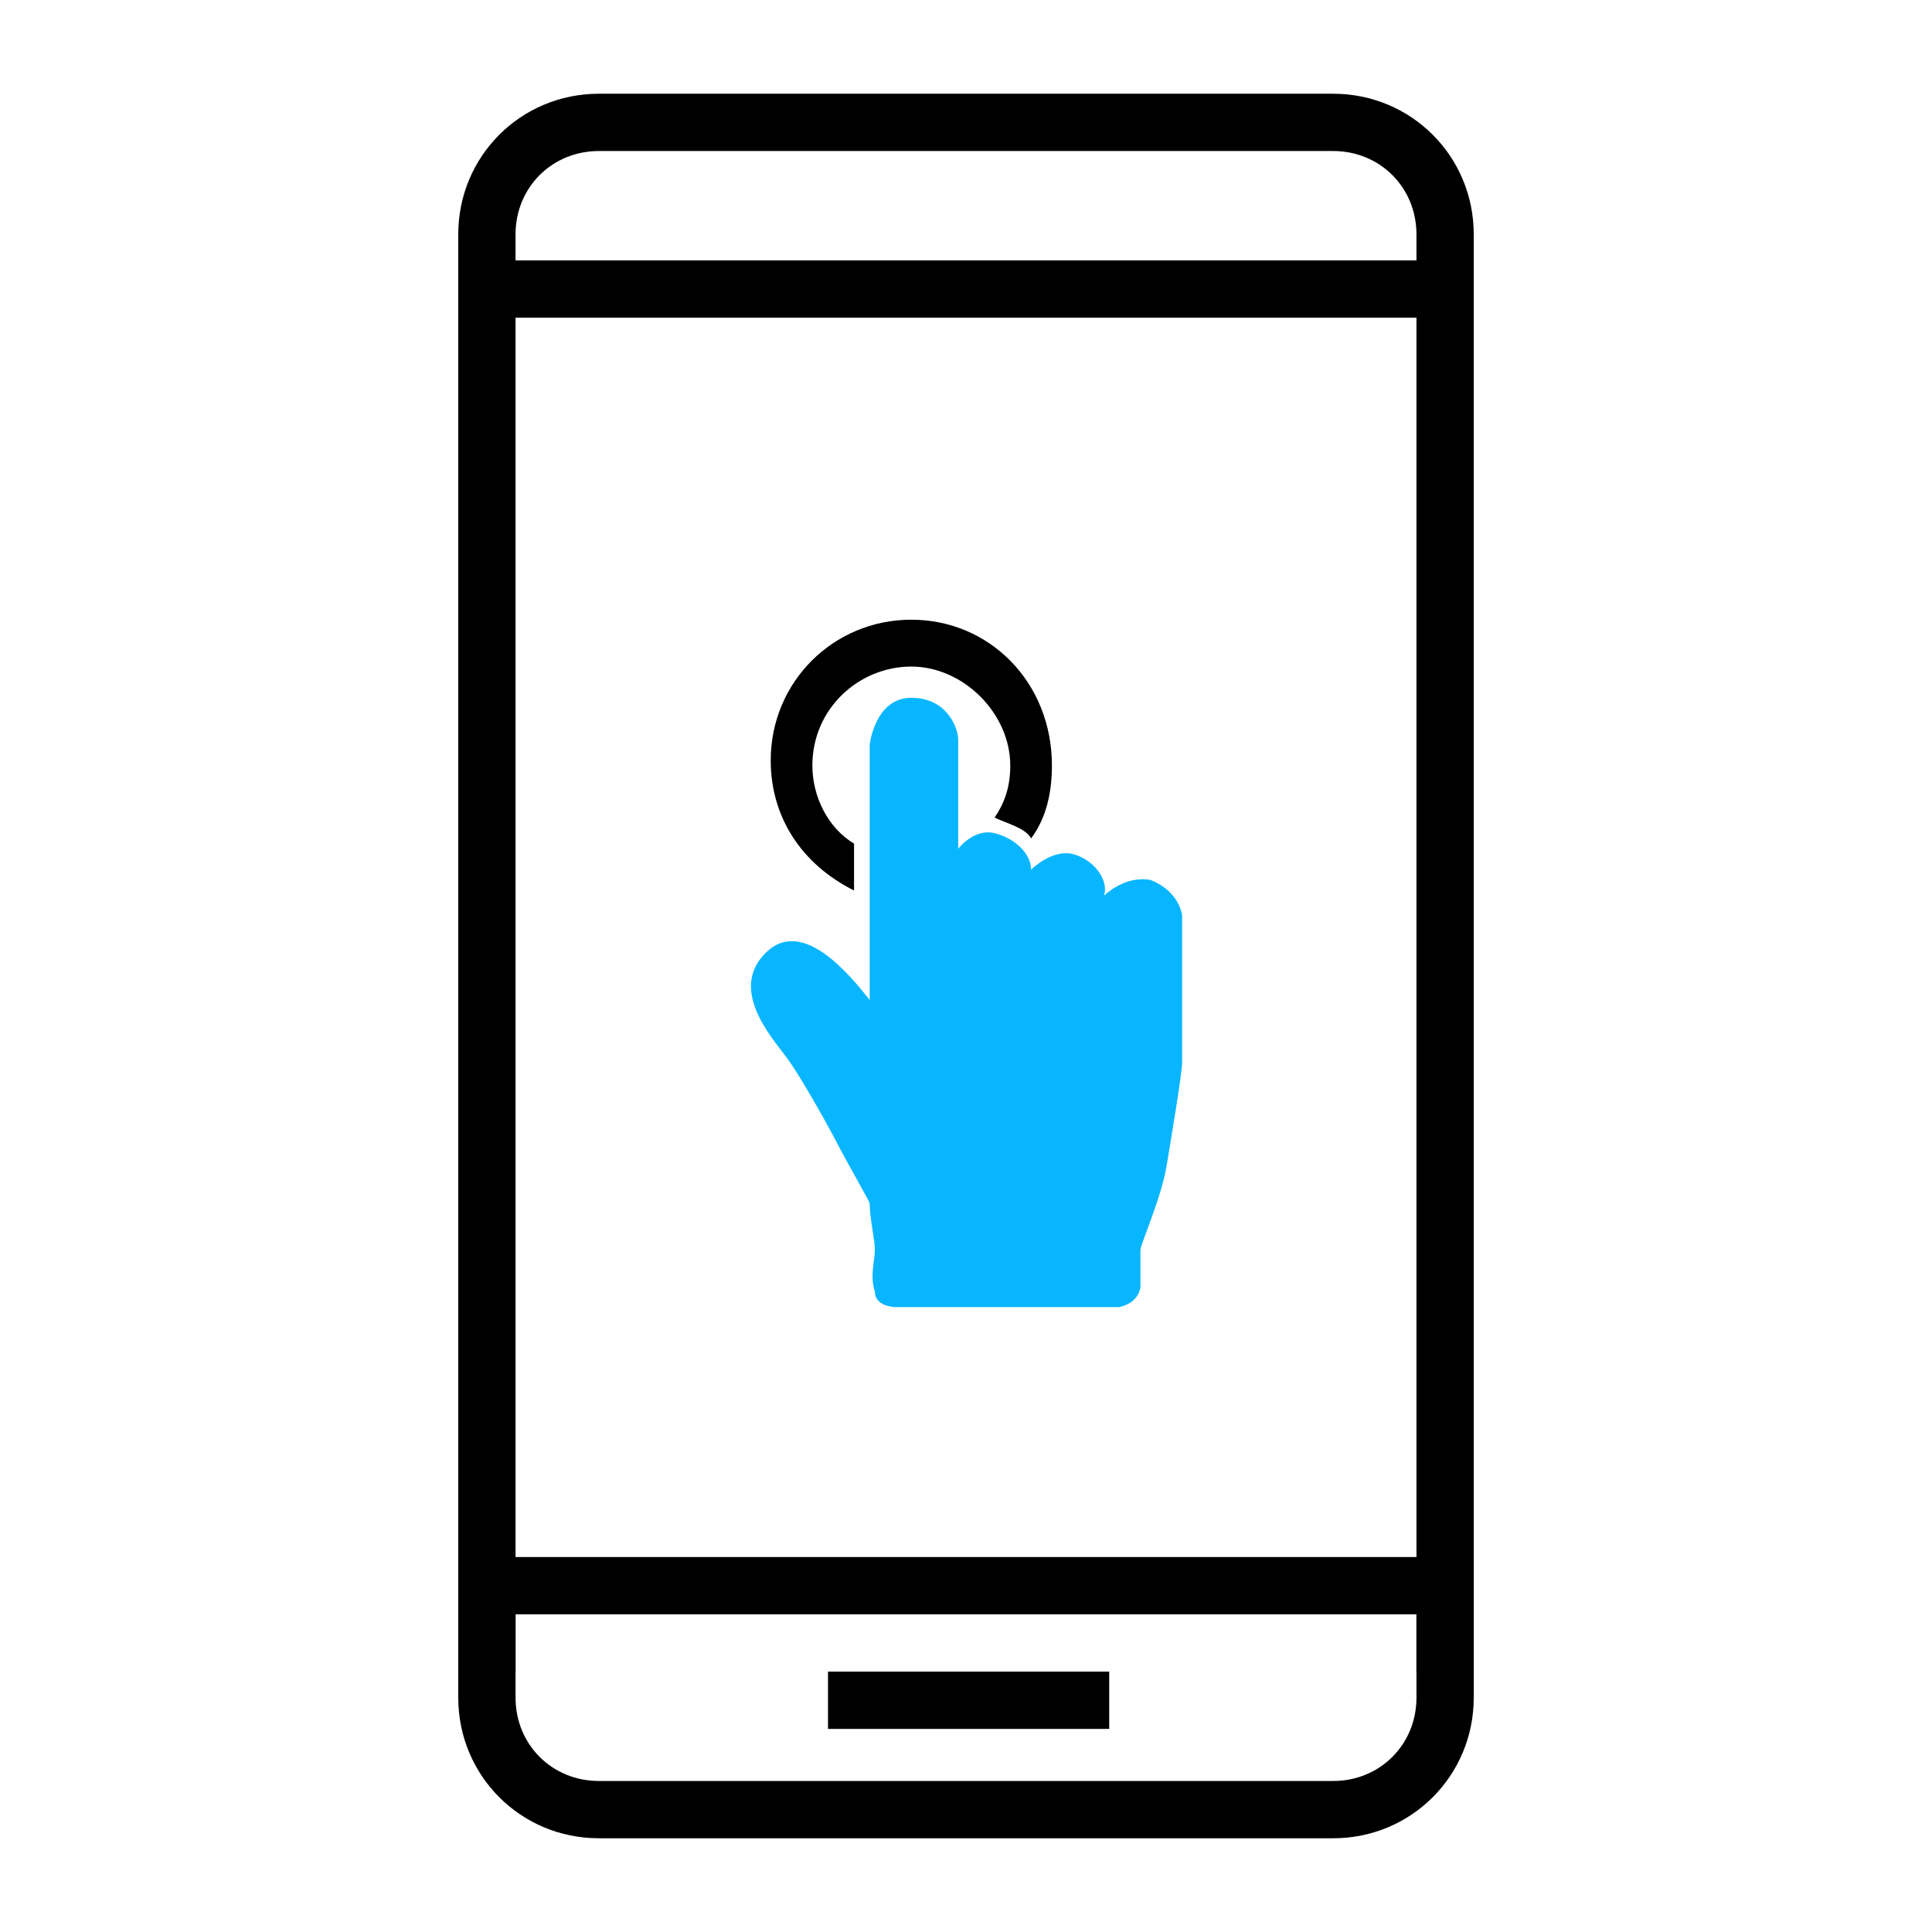
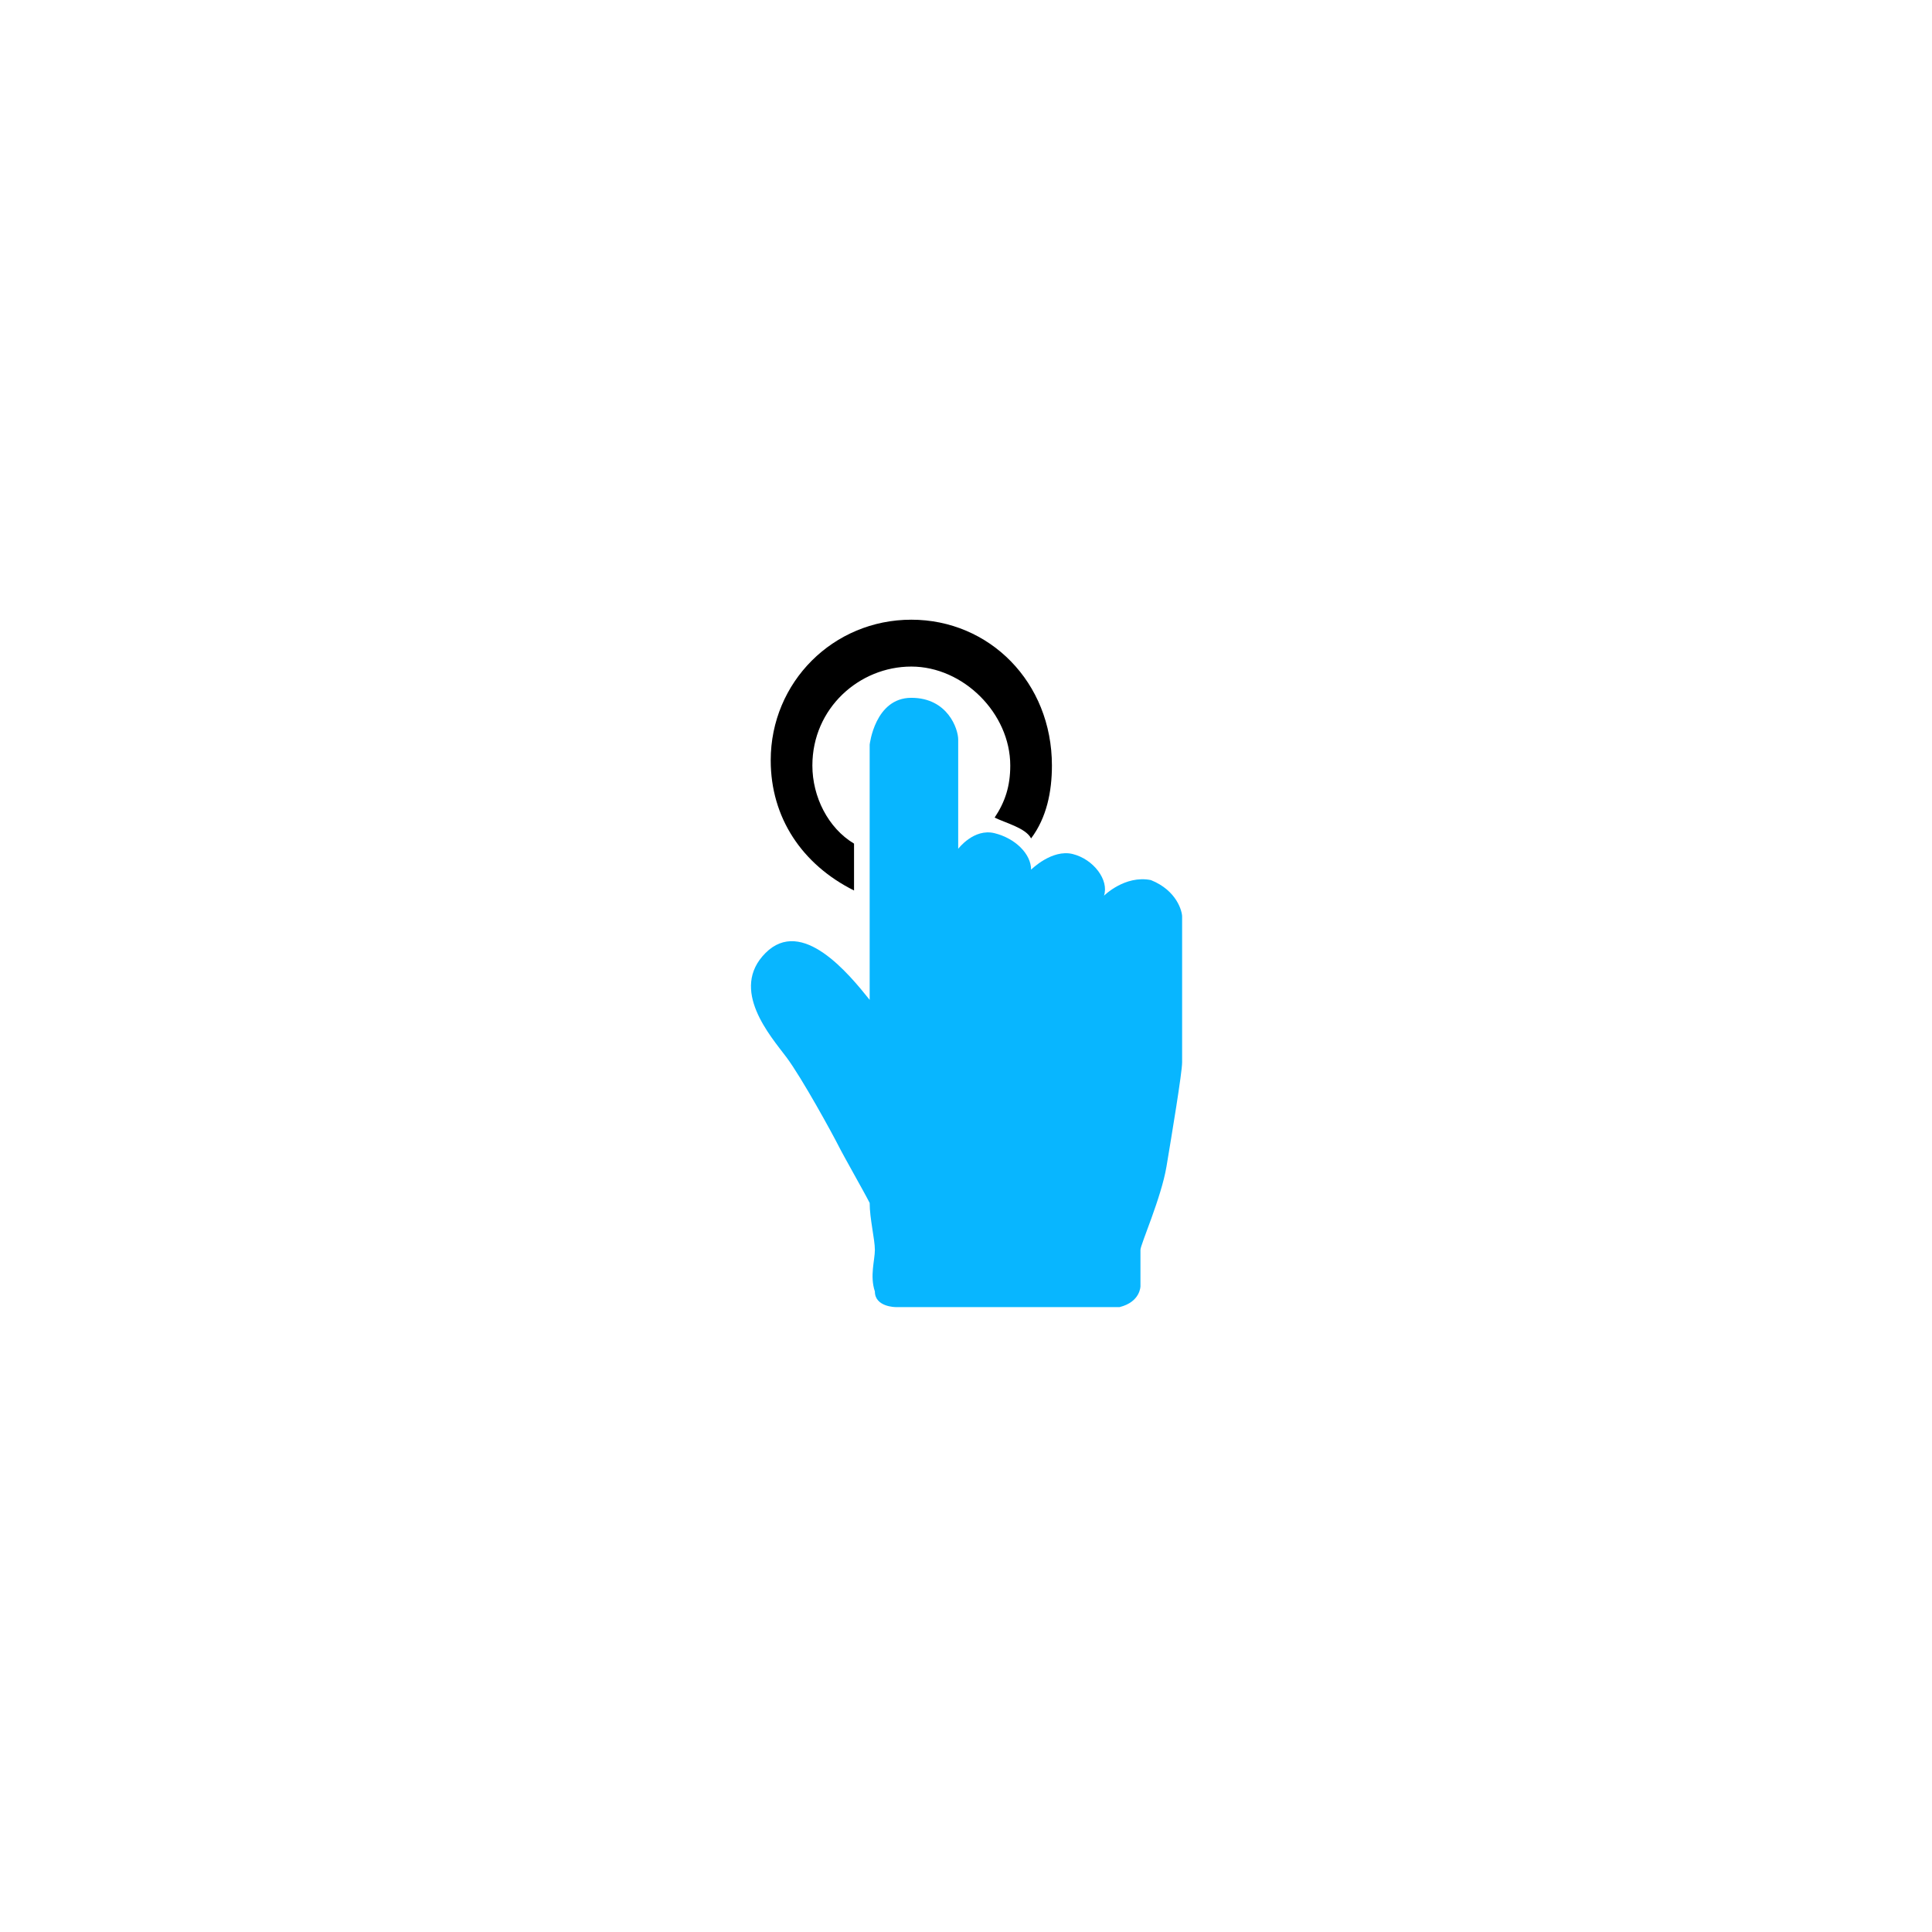
<svg xmlns="http://www.w3.org/2000/svg" version="1.1" id="Capa_1" x="0px" y="0px" viewBox="855.9 0 37.1 37.1" enable-background="new 855.9 0 37.1 37.1" xml:space="preserve">
  <g>
    <g>
      <path fill="#08b6ff" d="M873.1,25.1c0,0-0.4,0-0.4-0.3c-0.1-0.3,0-0.6,0-0.8c0-0.2-0.1-0.6-0.1-0.9c-0.1-0.2-0.5-0.9-0.6-1.1     c-0.1-0.2-0.7-1.3-1-1.7c-0.3-0.4-1.1-1.3-0.4-2s1.6,0.4,2,0.9v-4.9c0,0,0.1-0.9,0.8-0.9c0.7,0,0.9,0.6,0.9,0.8v2.1     c0,0,0.3-0.4,0.7-0.3c0.4,0.1,0.7,0.4,0.7,0.7c0,0,0.4-0.4,0.8-0.3s0.7,0.5,0.6,0.8c0,0,0.4-0.4,0.9-0.3c0.5,0.2,0.6,0.6,0.6,0.7     c0,0.1,0,2.6,0,2.8s-0.2,1.4-0.3,2s-0.5,1.5-0.5,1.6c0,0.2,0,0.7,0,0.7s0,0.3-0.4,0.4H873.1z" />
      <g>
        <path fill="#000000" d="M873.4,11.9c-1.5,0-2.7,1.2-2.7,2.7c0,1.1,0.6,2,1.6,2.5v-0.9c-0.5-0.3-0.8-0.9-0.8-1.5      c0-1.1,0.9-1.9,1.9-1.9s1.9,0.9,1.9,1.9c0,0.4-0.1,0.7-0.3,1c0.2,0.1,0.6,0.2,0.7,0.4c0.3-0.4,0.4-0.9,0.4-1.4      C876.1,13.1,874.9,11.9,873.4,11.9z" />
      </g>
    </g>
  </g>
  <g>
-     <path fill="#000000" d="M881.5,1.8h-14.1c-1.5,0-2.7,1.2-2.7,2.7v27.6h1.1v-26h17.3v26h1.1V4.5C884.2,3,883,1.8,881.5,1.8z     M883.1,5h-17.3V4.5c0-0.9,0.7-1.6,1.6-1.6h14.1c0.9,0,1.6,0.7,1.6,1.6V5z" />
-     <path fill="#000000" d="M864.7,32.6c0,1.5,1.2,2.7,2.7,2.7h14.1c1.5,0,2.7-1.2,2.7-2.7v-2.7h-19.5V32.6z M865.8,31h17.3v1.6    c0,0.9-0.7,1.6-1.6,1.6h-14.1c-0.9,0-1.6-0.7-1.6-1.6V31z" />
-     <rect x="871.8" y="32.1" fill="#000000" width="5.4" height="1.1" />
-   </g>
+     </g>
</svg>